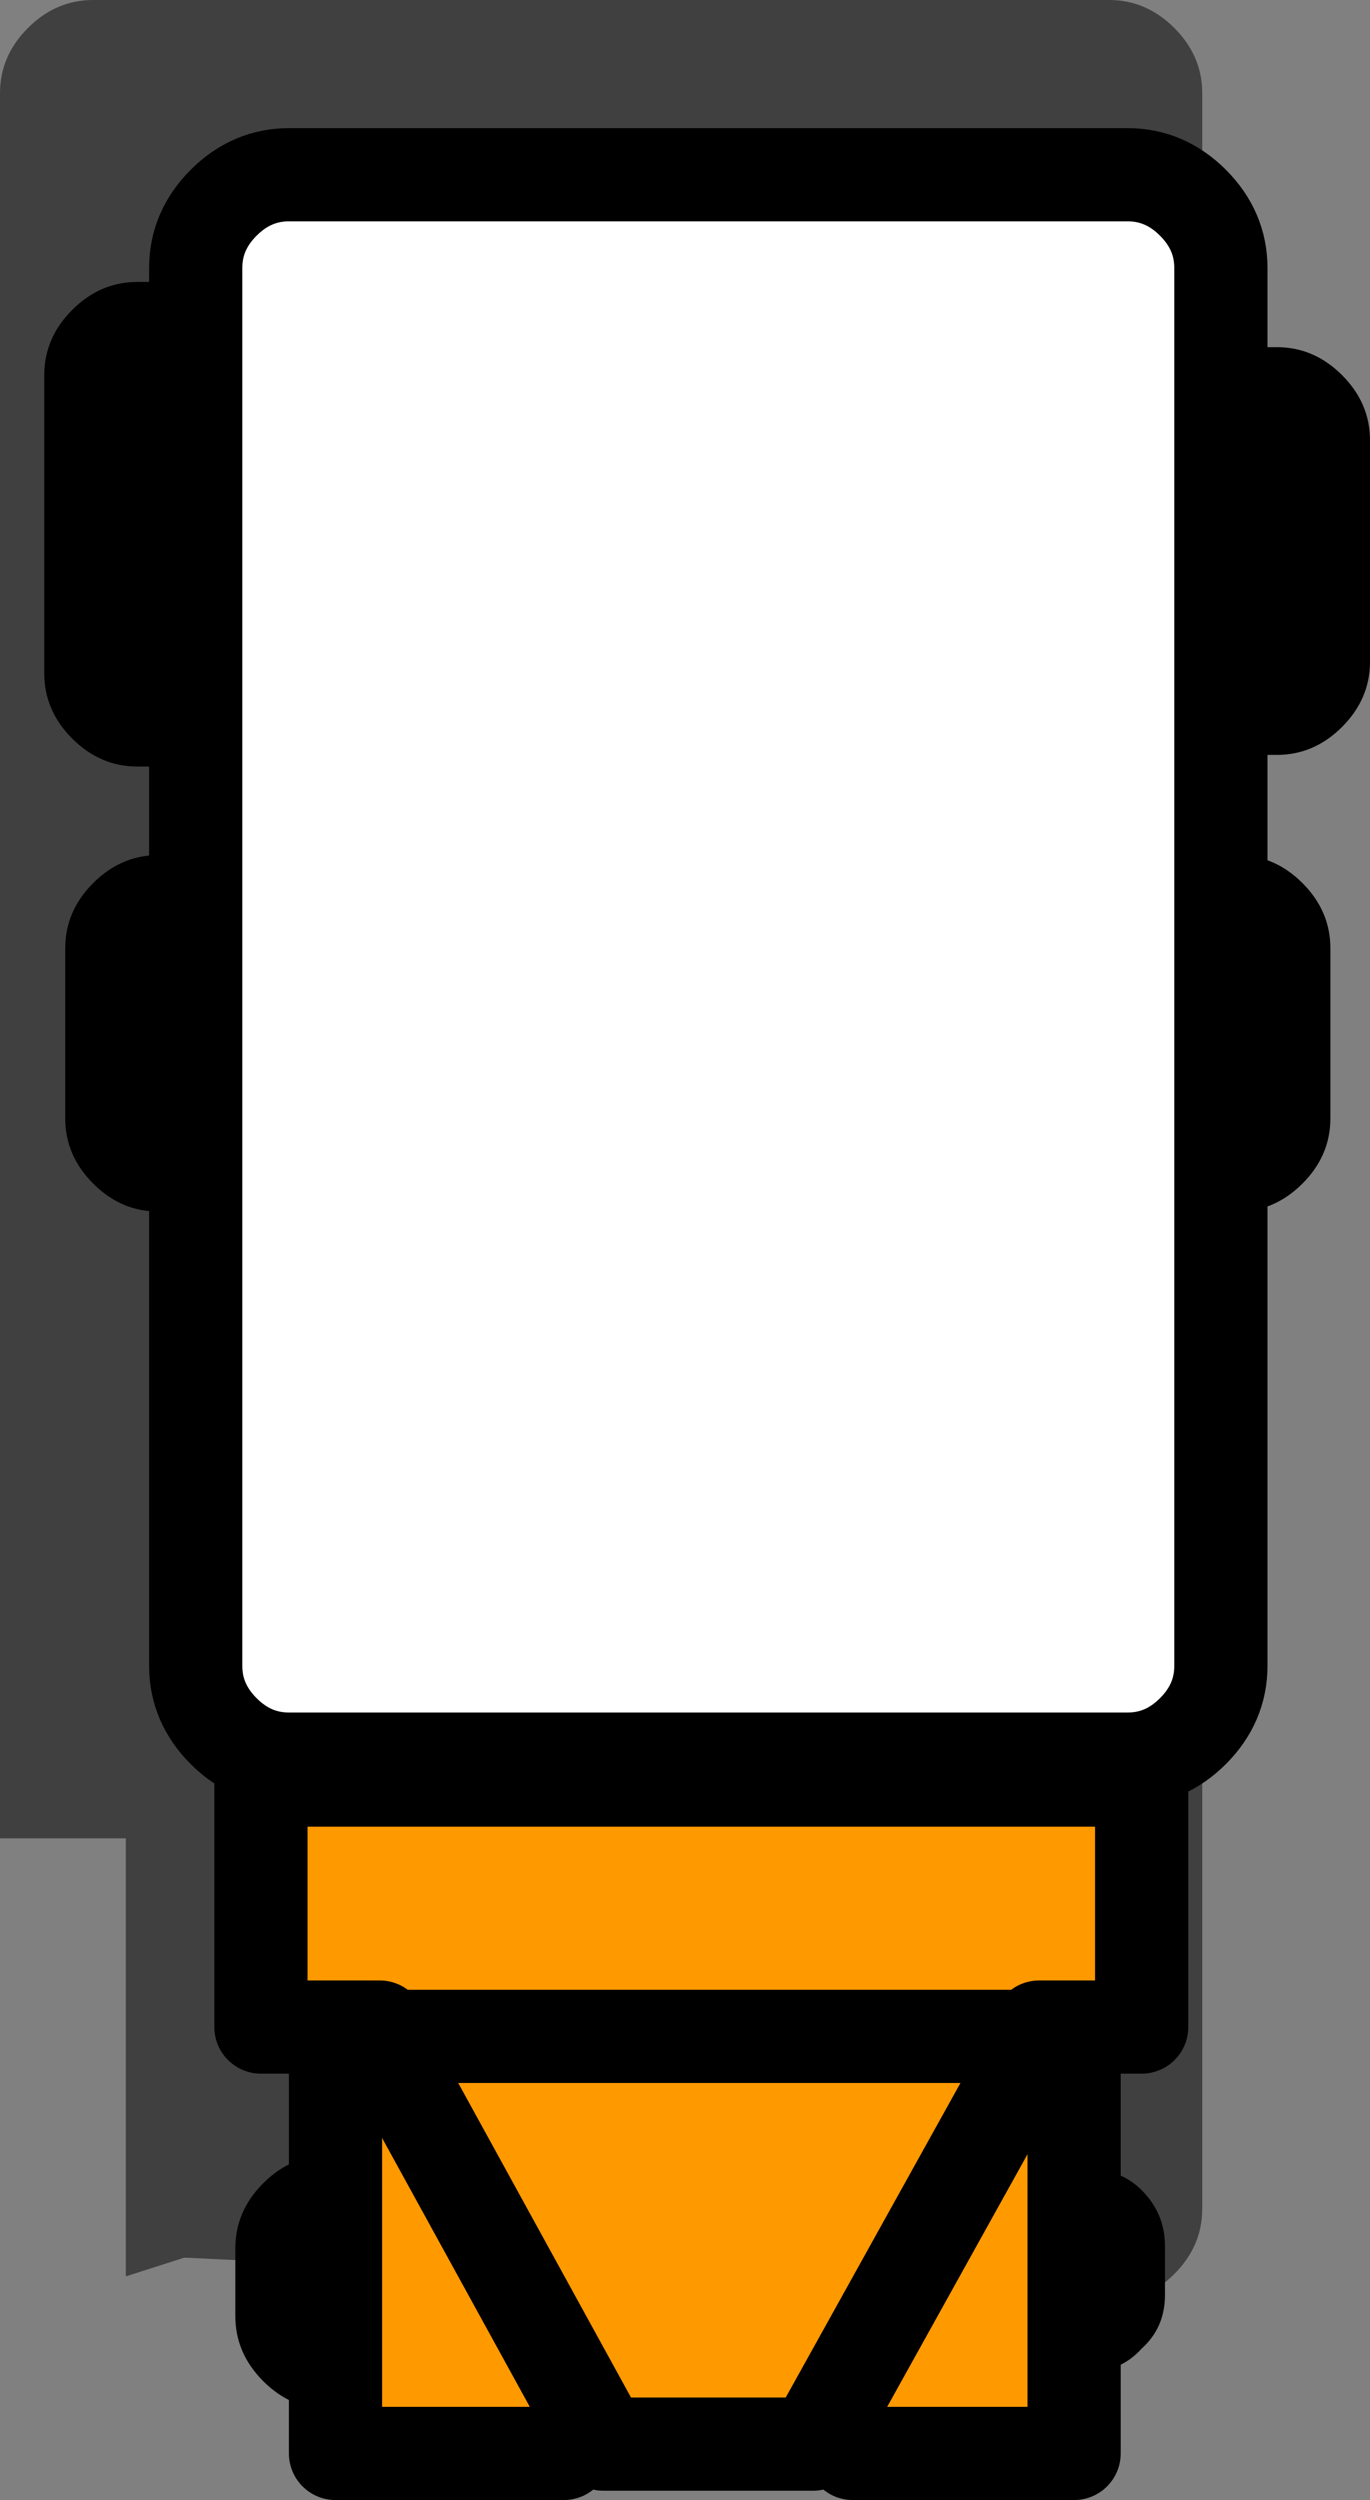
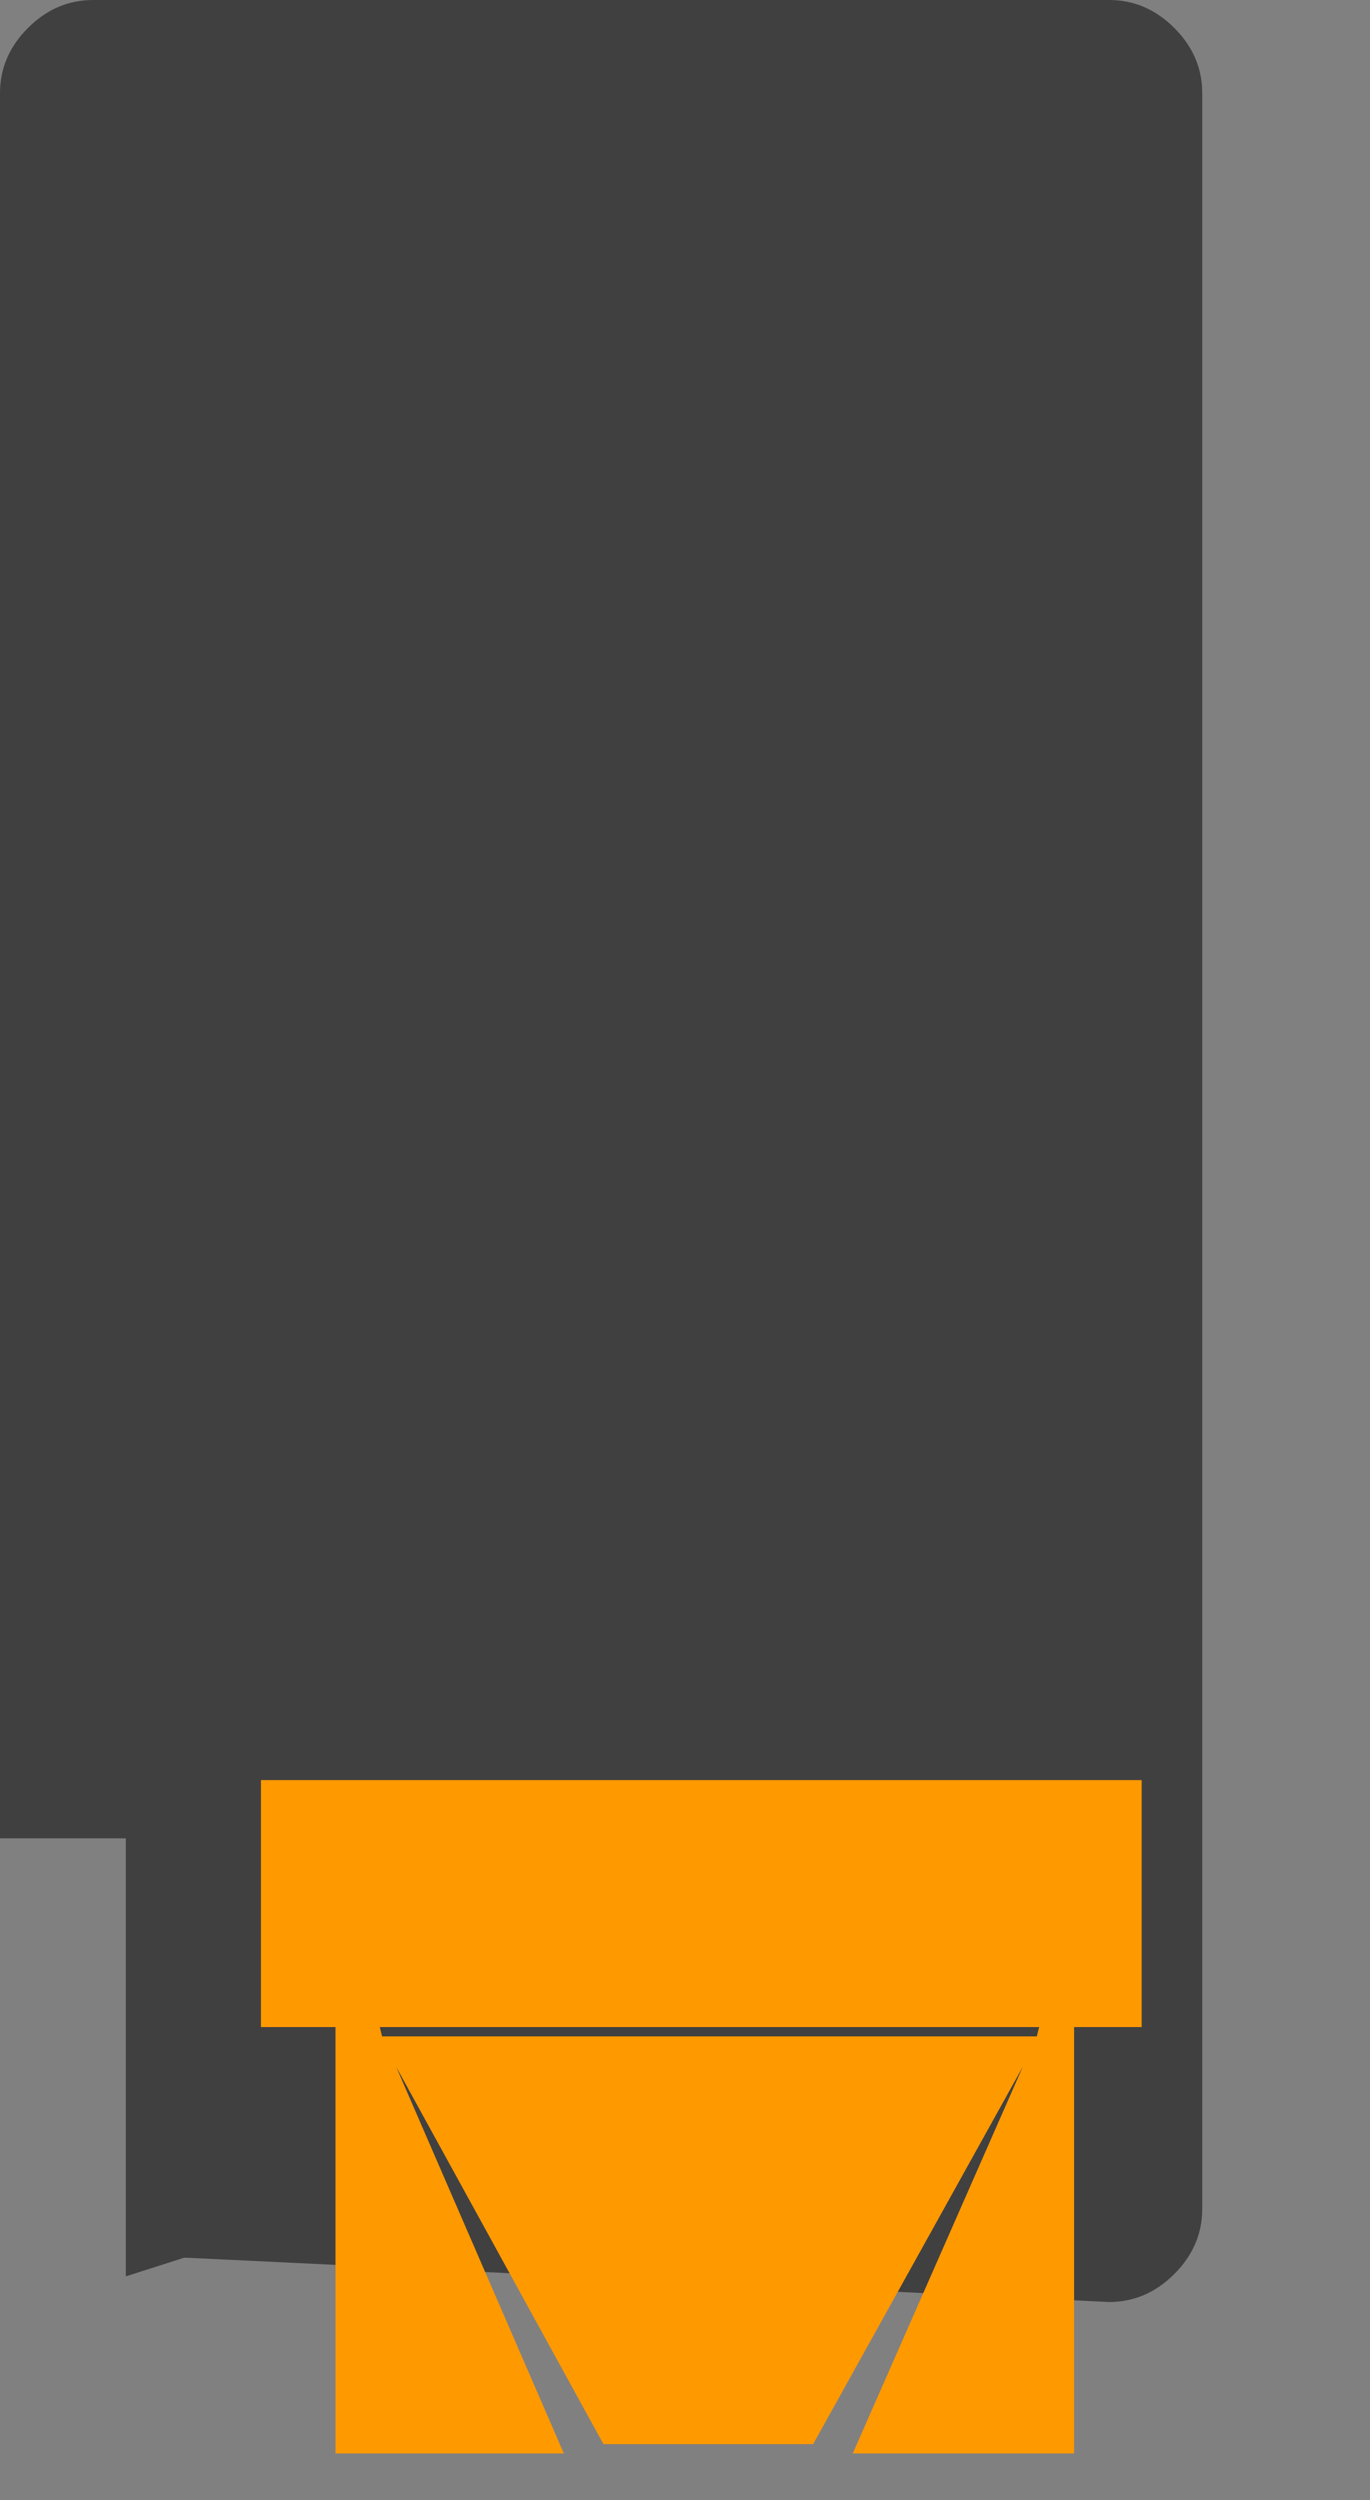
<svg xmlns="http://www.w3.org/2000/svg" height="53.65px" width="29.4px">
  <rect width="100%" height="100%" fill="#808080" stroke="none" />
  <g transform="matrix(1.0, 0.0, 0.0, 1.0, 14.7, 26.3)">
    <path d="M9.1 -26.3 Q9.9 -26.3 10.5 -25.7 11.1 -25.1 11.1 -24.3 L11.1 21.1 Q11.1 21.9 10.5 22.5 9.9 23.1 9.1 23.1 L-10.7 22.15 -10.75 22.15 -12.0 22.55 -12.0 13.15 -14.7 13.15 -14.7 -24.3 Q-14.7 -25.1 -14.1 -25.7 -13.5 -26.3 -12.7 -26.3 L9.1 -26.3" fill="#000000" fill-opacity="0.502" fill-rule="evenodd" stroke="none" />
-     <path d="M11.5 -18.8 L11.5 -10.1 11.5 -7.95 11.5 -0.3 11.5 9.45 Q11.5 10.25 10.9 10.85 10.3 11.45 9.5 11.45 L-8.5 11.45 Q-9.3 11.45 -9.9 10.85 -10.5 10.25 -10.5 9.45 L-10.5 -0.3 -10.5 -7.95 -10.5 -9.85 -10.5 -20.25 -10.5 -20.55 Q-10.5 -21.35 -9.9 -21.95 -9.3 -22.55 -8.5 -22.55 L9.5 -22.55 Q10.3 -22.55 10.9 -21.95 11.5 -21.35 11.5 -20.55 L11.5 -18.8" fill="#ffffff" fill-rule="evenodd" stroke="none" />
-     <path d="M11.5 -18.8 L11.75 -18.85 12.7 -18.85 Q13.5 -18.85 14.1 -18.25 14.7 -17.65 14.7 -16.85 L14.7 -12.1 Q14.7 -11.3 14.1 -10.7 13.5 -10.1 12.7 -10.1 L11.75 -10.1 11.5 -10.1 11.5 -18.8 M11.5 -7.95 L11.85 -7.95 Q12.65 -7.95 13.25 -7.35 13.85 -6.75 13.85 -5.95 L13.85 -2.3 Q13.85 -1.5 13.25 -0.9 12.65 -0.3 11.85 -0.3 L11.5 -0.3 11.5 -7.95 M-10.5 -0.3 L-10.65 -0.3 -11.3 -0.3 Q-12.1 -0.3 -12.7 -0.9 -13.3 -1.5 -13.3 -2.3 L-13.3 -5.95 Q-13.3 -6.75 -12.7 -7.35 -12.1 -7.95 -11.3 -7.95 L-10.65 -7.95 -10.5 -7.95 -10.5 -0.3 M-10.5 -9.85 L-11.75 -9.85 Q-12.55 -9.85 -13.15 -10.45 -13.75 -11.05 -13.75 -11.85 L-13.75 -18.25 Q-13.75 -19.05 -13.15 -19.65 -12.55 -20.25 -11.75 -20.25 L-10.5 -20.25 -10.5 -9.85 M8.35 24.6 L8.35 20.3 8.65 20.25 Q9.35 20.25 9.8 20.7 10.3 21.2 10.3 21.9 L10.3 22.95 Q10.3 23.65 9.8 24.1 9.35 24.6 8.65 24.6 L8.35 24.6 M-7.5 25.4 L-7.65 25.4 Q-8.45 25.4 -9.05 24.8 -9.65 24.2 -9.65 23.4 L-9.65 21.95 Q-9.65 21.15 -9.05 20.55 -8.45 19.95 -7.65 19.95 L-7.5 19.95 -7.5 25.4" fill="#000000" fill-rule="evenodd" stroke="none" />
    <path d="M7.25 18.05 L7.6 17.4 7.25 18.05 2.75 26.15 -1.75 26.15 -6.2 18.05 -2.6 26.35 -7.5 26.35 -7.5 25.4 -7.5 19.95 -7.5 17.2 -9.1 17.2 -9.1 11.9 9.8 11.9 9.8 17.2 8.35 17.2 8.35 20.3 8.35 24.6 8.35 26.35 3.6 26.35 7.25 18.05 M7.6 17.2 L8.35 17.2 7.6 17.2 -6.55 17.2 -6.5 17.4 -6.55 17.4 -6.5 17.4 7.55 17.4 7.6 17.2 M7.6 17.4 L7.55 17.4 7.6 17.4 M-6.2 18.05 L-6.55 17.4 -6.2 18.05 M-7.5 17.2 L-6.55 17.2 -7.5 17.2" fill="#ff9900" fill-rule="evenodd" stroke="none" />
-     <path d="M11.5 -18.8 L11.5 -10.1 11.5 -7.95 11.5 -0.3 11.5 9.45 Q11.5 10.25 10.9 10.85 10.3 11.45 9.5 11.45 L-8.5 11.45 Q-9.3 11.45 -9.9 10.85 -10.5 10.25 -10.5 9.45 L-10.5 -0.3 -10.5 -7.95 -10.5 -9.85 -10.5 -20.25 -10.5 -20.55 Q-10.5 -21.35 -9.9 -21.95 -9.3 -22.55 -8.5 -22.55 L9.5 -22.55 Q10.3 -22.55 10.9 -21.95 11.5 -21.35 11.5 -20.55 L11.5 -18.8 M3.6 26.35 L8.35 26.35 8.35 24.6 8.35 20.3 8.35 17.2 7.6 17.2 M7.55 17.4 L7.6 17.4 M-7.5 19.95 L-7.5 17.2 -9.1 17.2 -9.1 11.9 9.8 11.9 9.8 17.2 8.35 17.2 M-2.6 26.35 L-7.5 26.35 -7.5 25.4 -7.5 19.95 M-6.5 17.4 L-6.55 17.4 M-6.55 17.2 L-7.5 17.2 M7.55 17.4 L-6.5 17.4" fill="none" stroke="#000000" stroke-linecap="round" stroke-linejoin="round" stroke-width="2.0" />
-     <path d="M7.6 17.4 L7.25 18.05 2.75 26.15 -1.75 26.15 -6.2 18.05 -6.55 17.4" fill="none" stroke="#000000" stroke-linecap="round" stroke-linejoin="round" stroke-width="2.0" />
  </g>
</svg>